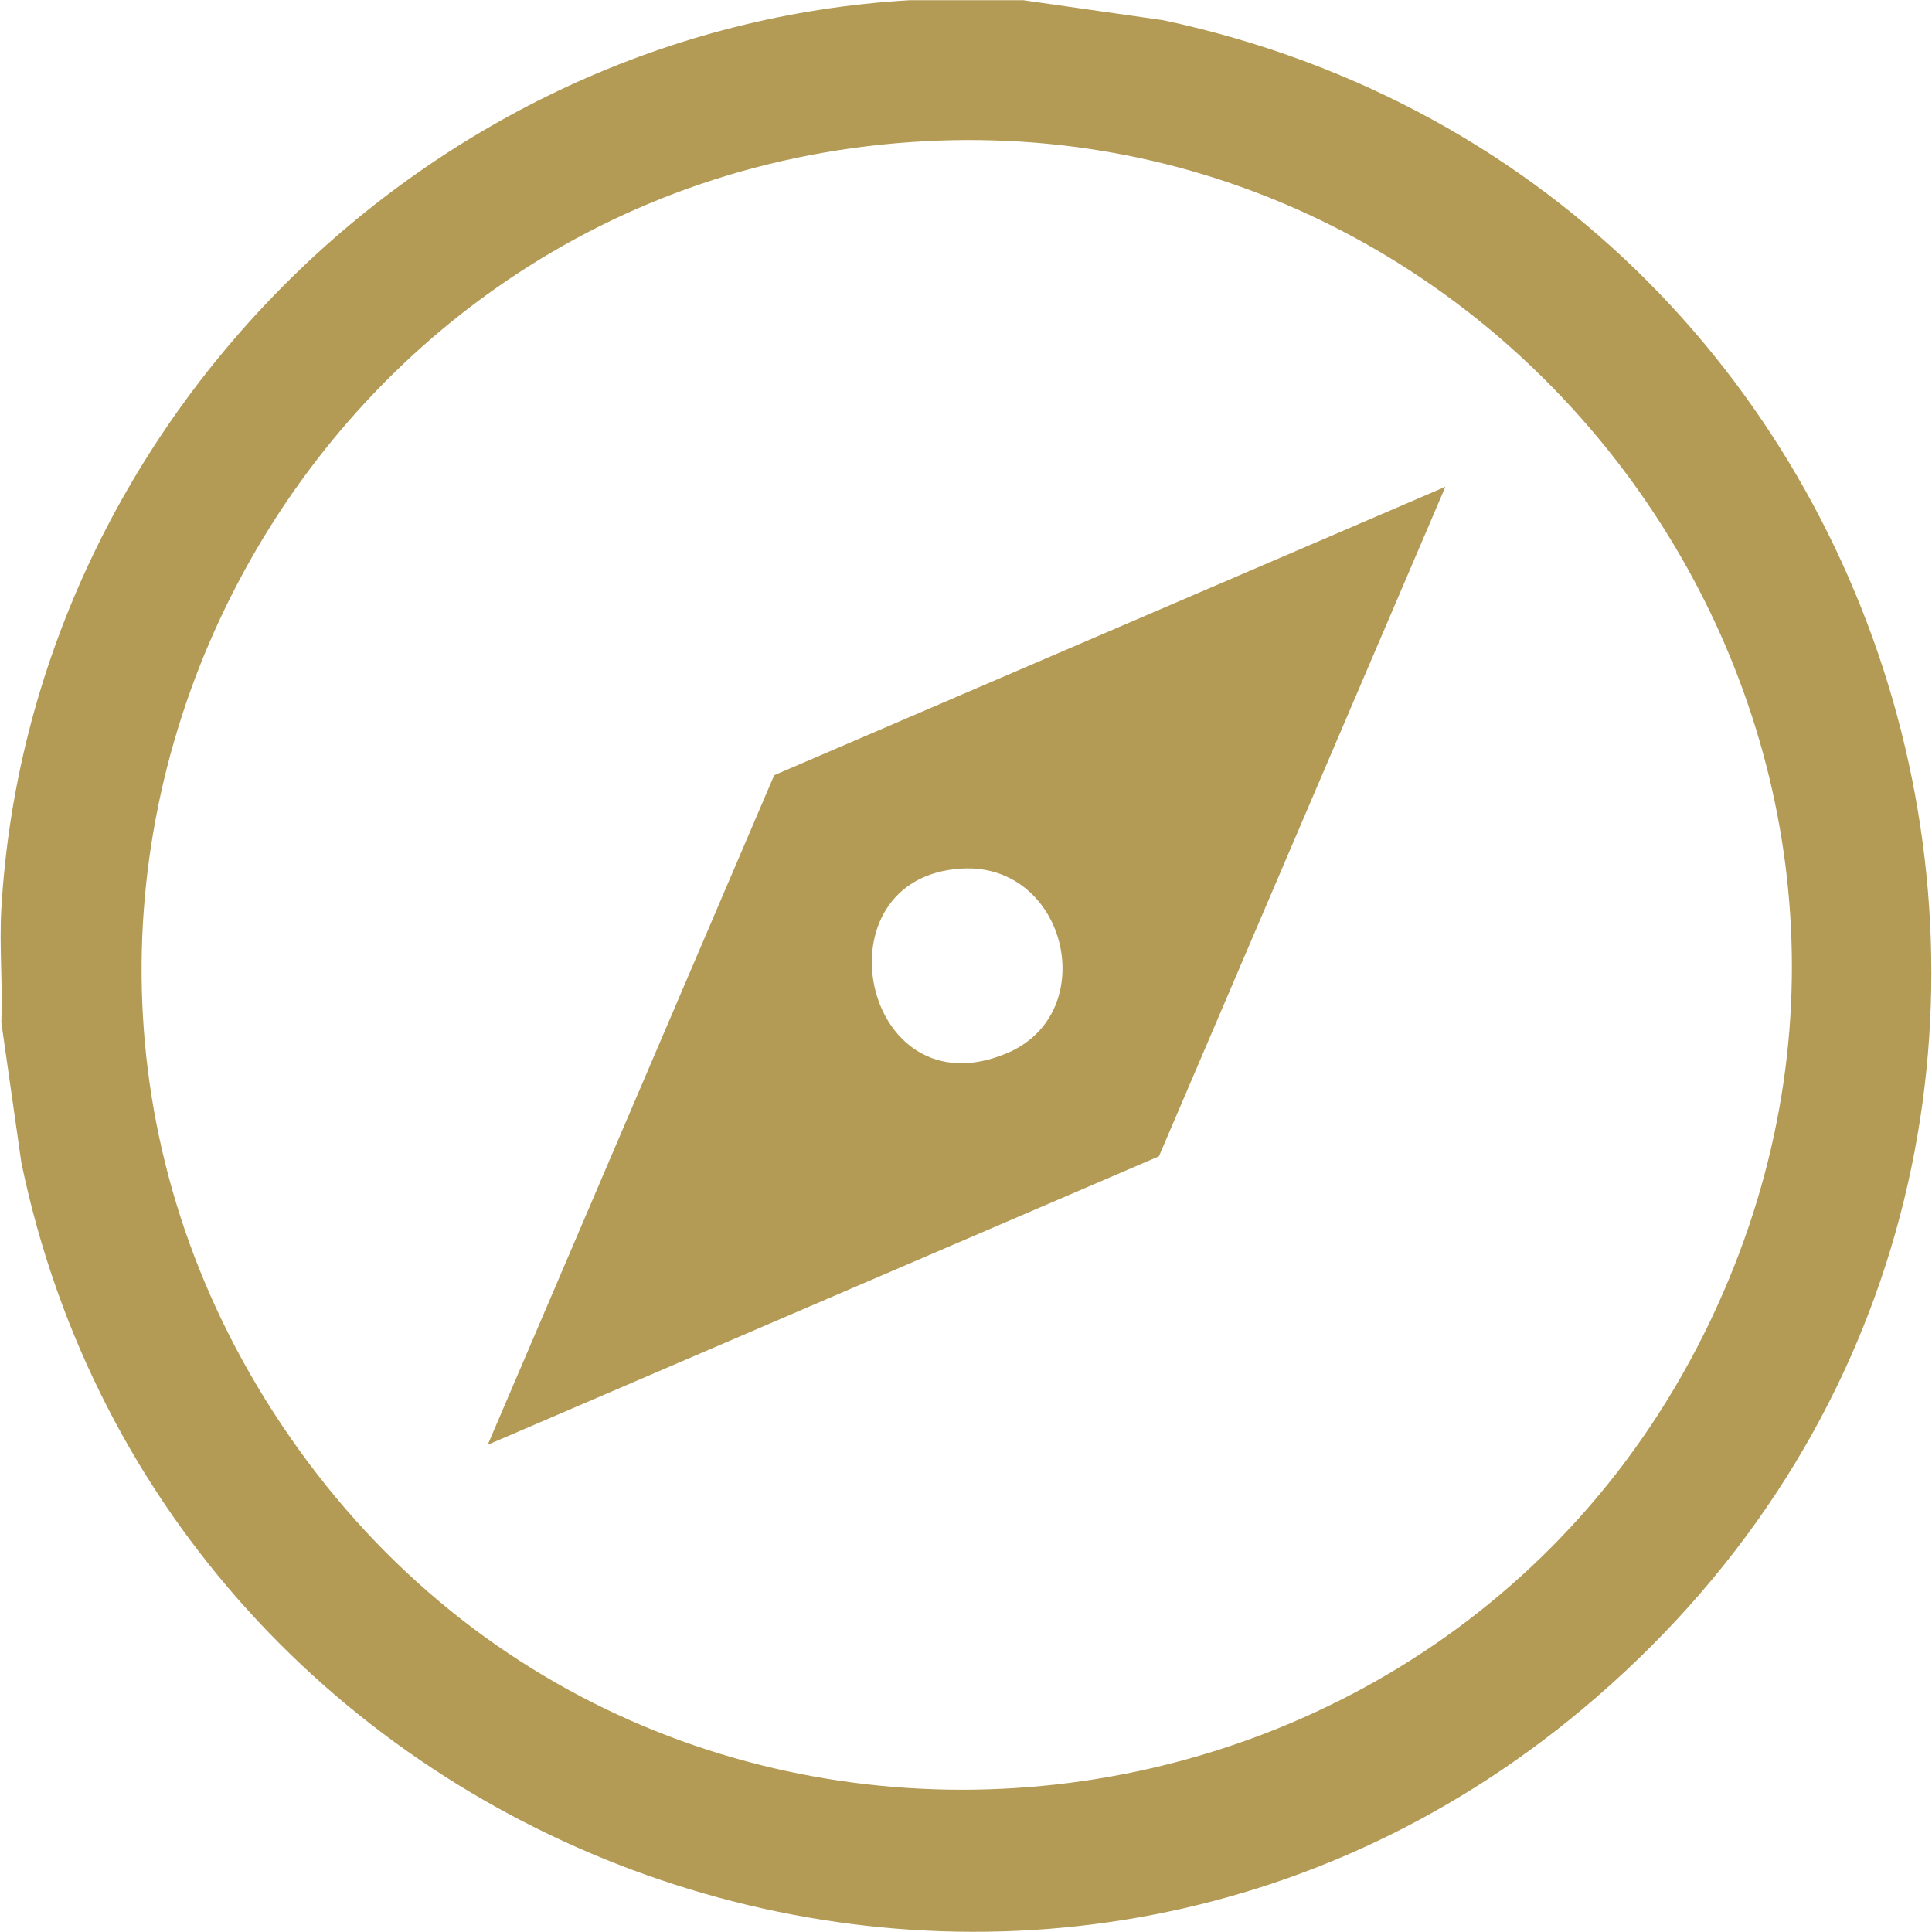
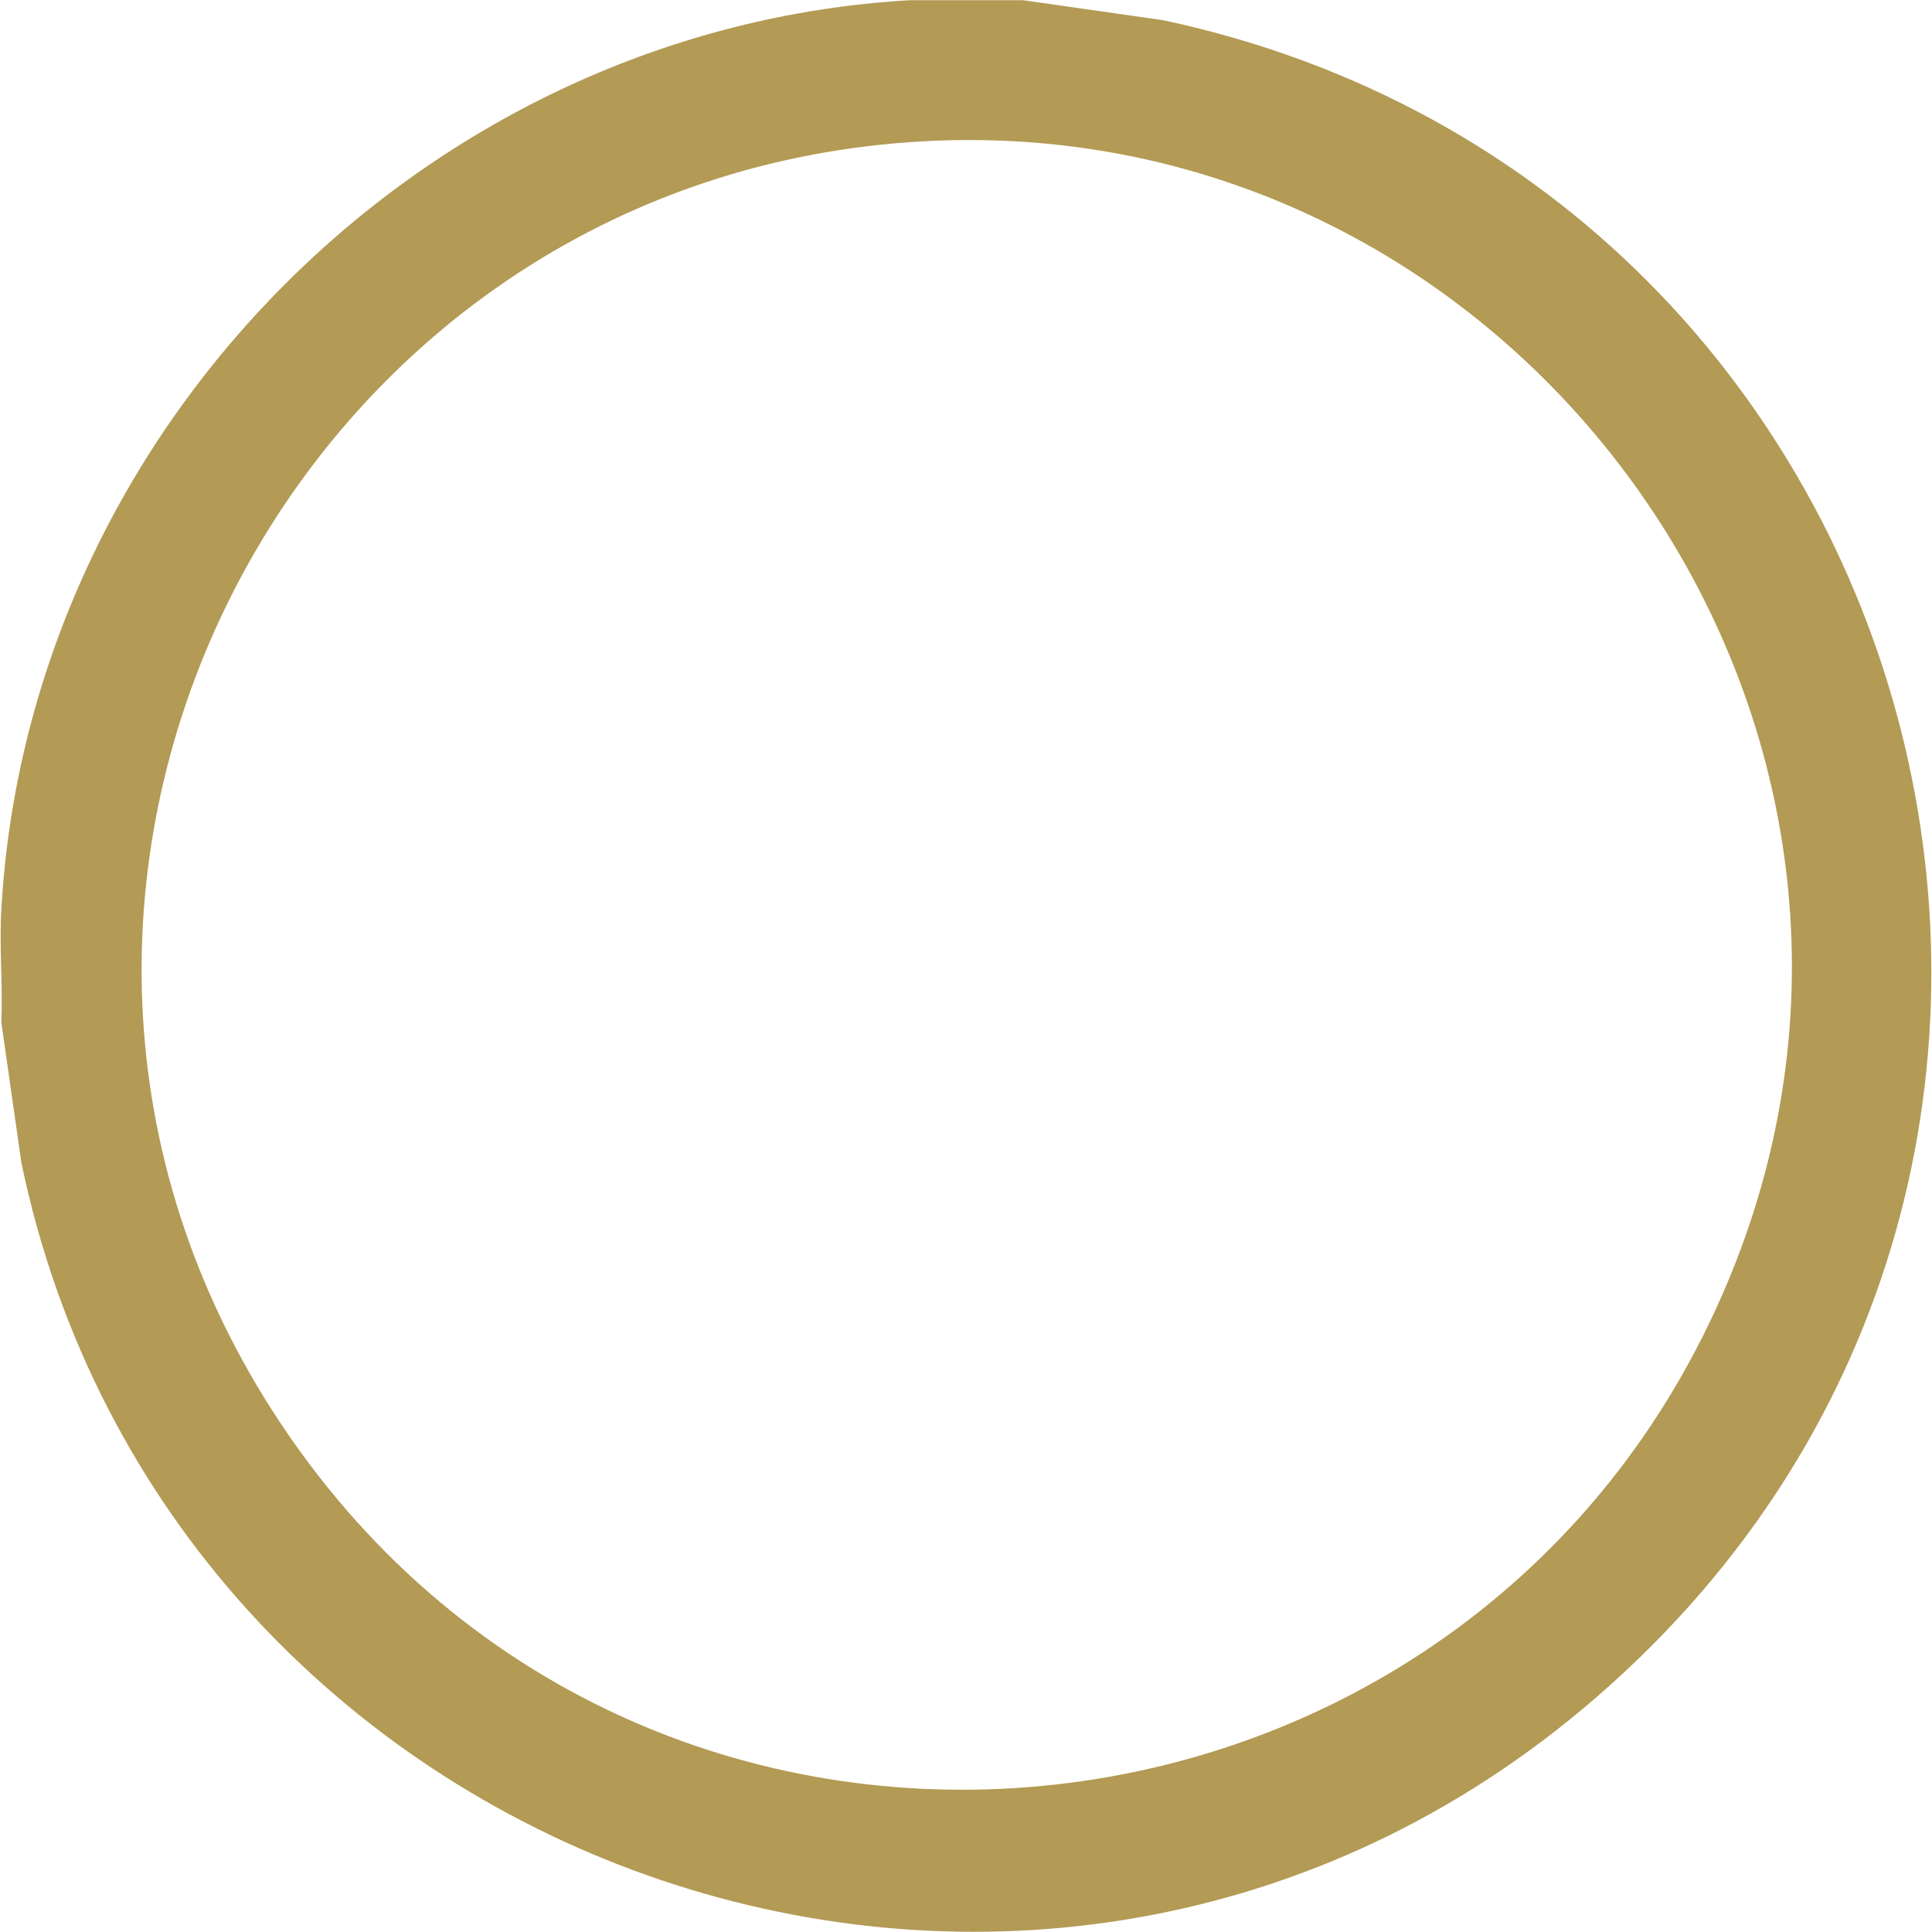
<svg xmlns="http://www.w3.org/2000/svg" id="Layer_1" data-name="Layer 1" viewBox="0 0 1080 1080">
  <defs>
    <style>      .cls-1 {        fill: #b39a55;      }    </style>
  </defs>
-   <path class="cls-1" d="M571.93.11l78.38,11.2c438.13,93.51,583.6,651.63,234.56,943.87C572.11,1217.03,93.62,1043.37,11.94,649.9L.74,571.5c.88-20.92-1.2-42.39,0-63.25C16.2,238.44,239.01,15.57,508.7.11h63.23ZM517.33,78.93C162.5,97.49-41.91,497.58,157.11,796c207,310.38,676.23,256.82,812.59-88.91,122.14-309.67-121.98-645.46-452.36-628.17Z" />
-   <path class="cls-1" d="M807.98,272.11l-160.13,374.28-375.2,161.24,160.13-374.28,375.2-161.24ZM537.8,485.52c-82.83,4.51-56.03,137.38,25.05,103.24,53.32-22.45,33.58-106.43-25.05-103.24Z" />
+   <path class="cls-1" d="M571.93.11l78.38,11.2c438.13,93.51,583.6,651.63,234.56,943.87C572.11,1217.03,93.62,1043.37,11.94,649.9L.74,571.5c.88-20.92-1.2-42.39,0-63.25C16.2,238.44,239.01,15.57,508.7.11ZM517.33,78.93C162.5,97.49-41.91,497.58,157.11,796c207,310.38,676.23,256.82,812.59-88.91,122.14-309.67-121.98-645.46-452.36-628.17Z" />
</svg>